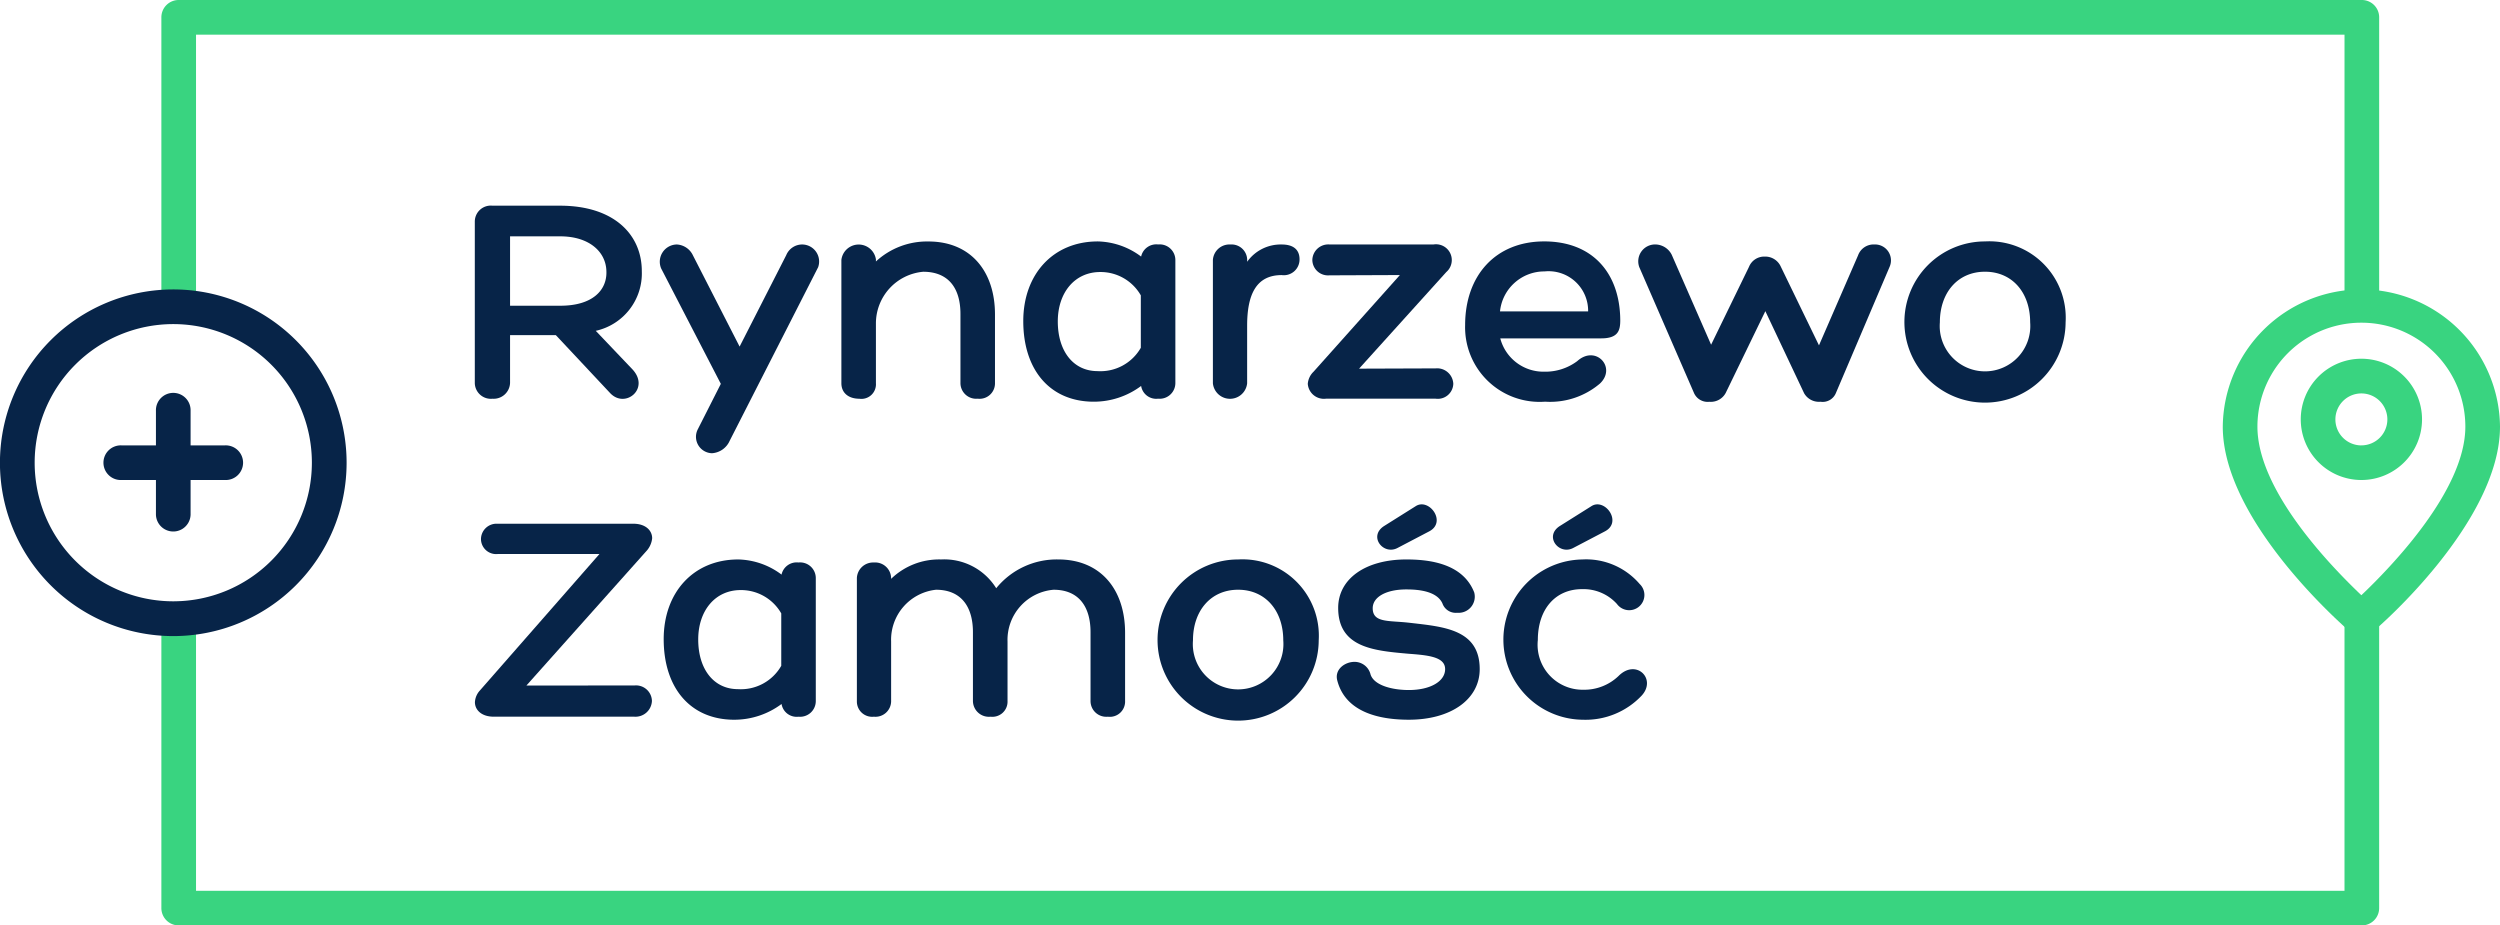
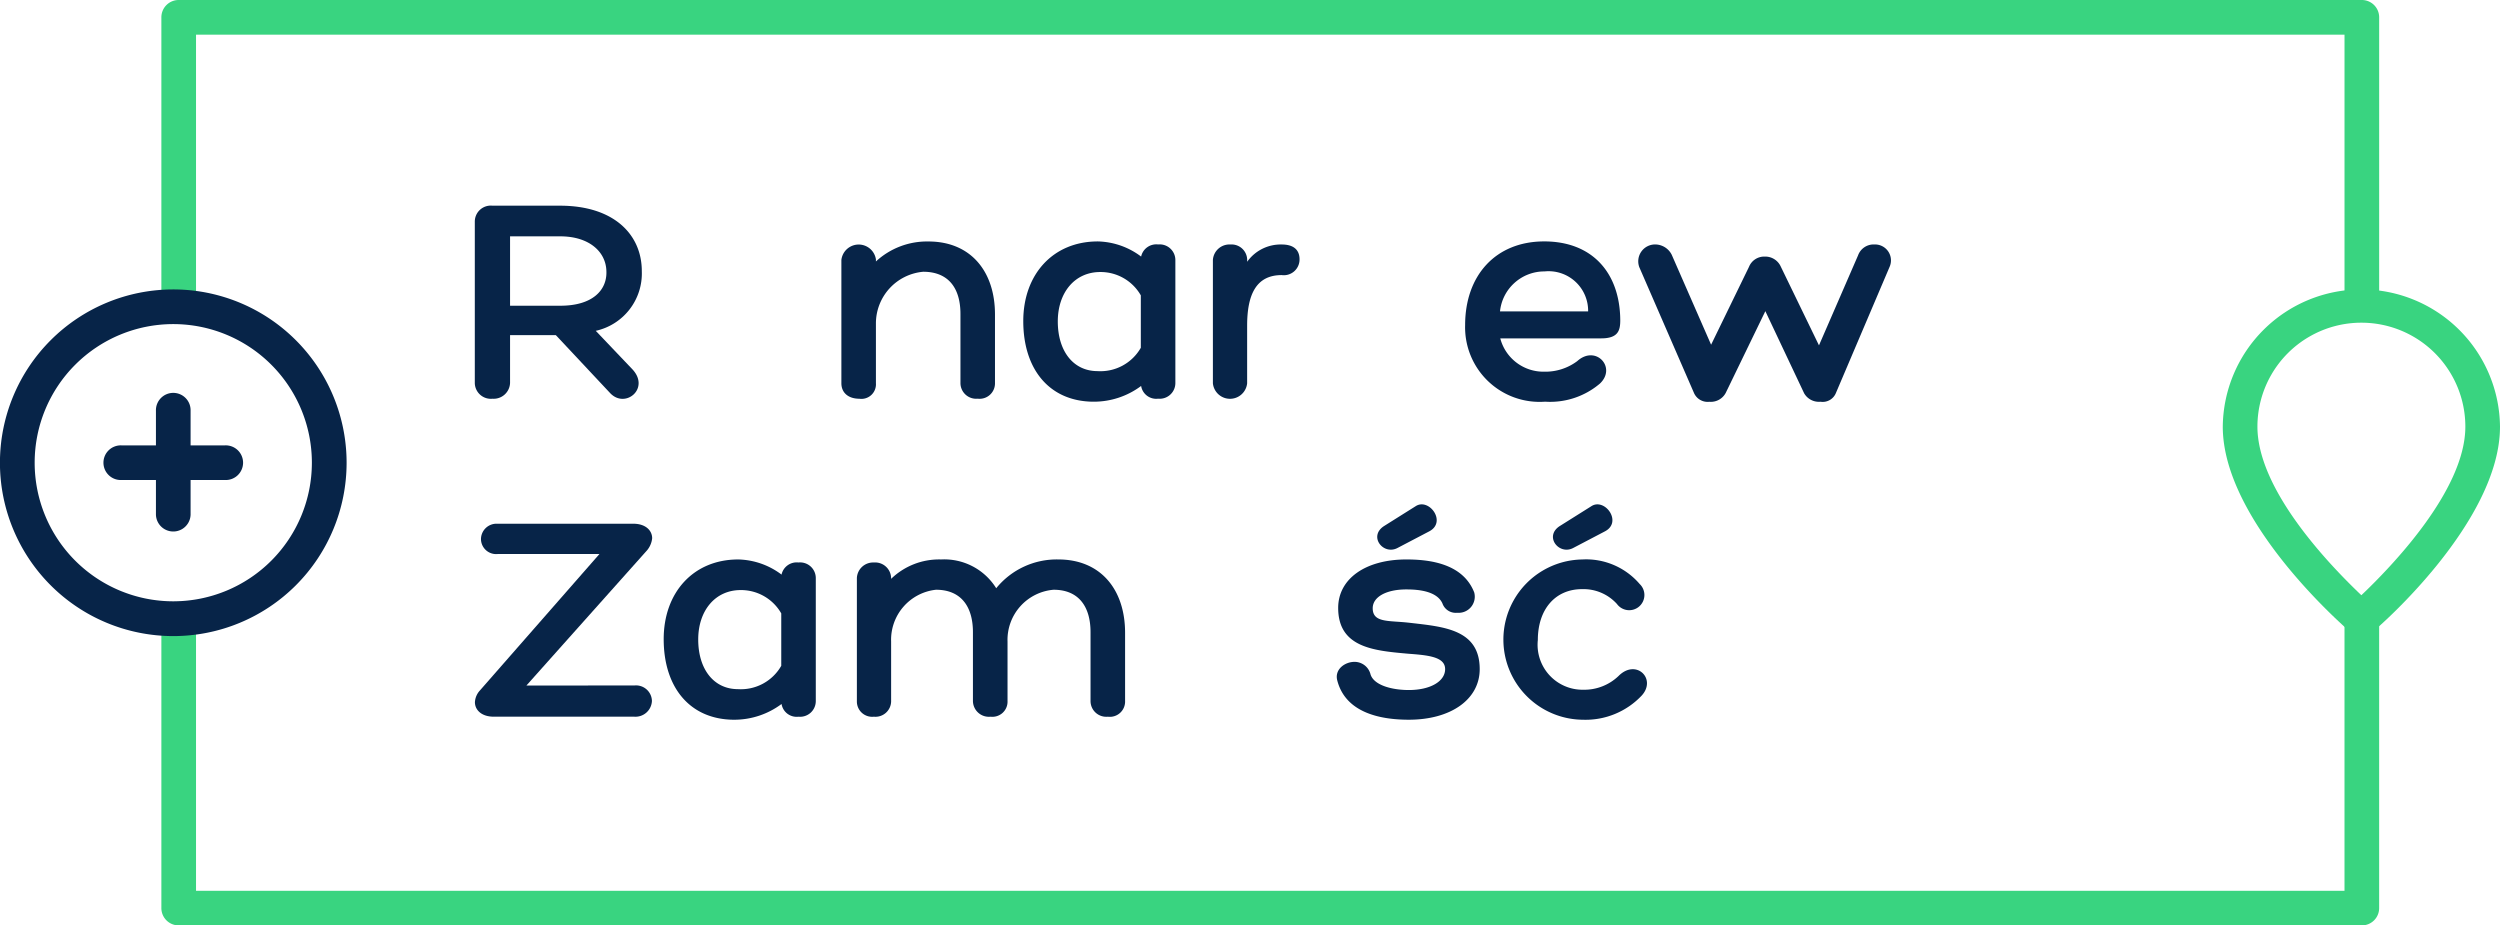
<svg xmlns="http://www.w3.org/2000/svg" width="170.196" height="63" viewBox="0 0 170.196 63">
  <g id="Group_370" data-name="Group 370" transform="translate(-288.72 -445.078)">
    <g id="Group_366" data-name="Group 366" transform="translate(321.052 459.081)">
      <g id="Rynarzewo">
        <g id="Group_363" data-name="Group 363">
          <g id="Group_362" data-name="Group 362" style="isolation: isolate">
            <path id="Path_418" data-name="Path 418" d="M325.329,469.7l-3.692-3.94h-3.115v3.258a1.118,1.118,0,0,1-1.2,1.073,1.093,1.093,0,0,1-1.2-1.052V458.021a1.087,1.087,0,0,1,1.2-1.072h4.6c3.692,0,5.569,1.981,5.569,4.454a4,4,0,0,1-3.135,4.065l2.476,2.6C328.093,469.386,326.36,470.81,325.329,469.7Zm-3.383-5.941c2.207,0,3.177-1.072,3.135-2.331-.02-1.36-1.2-2.392-3.135-2.392h-3.424v4.723Z" transform="translate(-316.13 -456.949)" fill="#072448" />
-             <path id="Path_419" data-name="Path 419" d="M337.581,460.735l-6.023,11.818a1.419,1.419,0,0,1-1.2.846,1.118,1.118,0,0,1-.97-1.629l1.568-3.094-4.064-7.859a1.175,1.175,0,0,1,1.072-1.629,1.289,1.289,0,0,1,1.093.742l3.177,6.209,3.177-6.229a1.173,1.173,0,0,1,1.093-.722A1.16,1.16,0,0,1,337.581,460.735Z" transform="translate(-314.215 -456.547)" fill="#072448" />
            <path id="Path_420" data-name="Path 420" d="M347.737,463.983v4.662a1.049,1.049,0,0,1-1.176,1.073,1.07,1.07,0,0,1-1.175-1.073v-4.7c0-1.712-.784-2.868-2.537-2.868a3.531,3.531,0,0,0-3.218,3.528v4.064a.991.991,0,0,1-1.135,1.052c-.722,0-1.216-.392-1.216-1.052v-8.395a1.186,1.186,0,0,1,2.351-.041v.144a5.111,5.111,0,0,1,3.568-1.361C346.067,459.012,347.737,461.033,347.737,463.983Z" transform="translate(-312.332 -456.579)" fill="#072448" />
            <path id="Path_421" data-name="Path 421" d="M358.132,460.291v8.354a1.07,1.07,0,0,1-1.176,1.073,1.04,1.04,0,0,1-1.155-.867,5.376,5.376,0,0,1-3.218,1.072c-2.99,0-4.805-2.166-4.805-5.486,0-3.2,2.042-5.425,5.073-5.425a5.076,5.076,0,0,1,2.95,1.031,1.055,1.055,0,0,1,1.155-.825A1.069,1.069,0,0,1,358.132,460.291Zm-2.352,5.961v-3.568a3.151,3.151,0,0,0-2.764-1.589c-1.733,0-2.888,1.4-2.888,3.363,0,2.042,1.072,3.383,2.7,3.383A3.163,3.163,0,0,0,355.78,466.252Z" transform="translate(-310.447 -456.579)" fill="#072448" />
            <path id="Path_422" data-name="Path 422" d="M364.621,460.2a1.072,1.072,0,0,1-1.216,1.072c-1.733,0-2.352,1.32-2.352,3.446v3.918a1.171,1.171,0,0,1-2.331,0v-8.395a1.129,1.129,0,0,1,1.2-1.052,1.061,1.061,0,0,1,1.134,1.052v.123a2.8,2.8,0,0,1,2.352-1.175C364.148,459.187,364.621,459.5,364.621,460.2Z" transform="translate(-308.482 -456.547)" fill="#072448" />
-             <path id="Path_423" data-name="Path 423" d="M372.905,467.623a1.1,1.1,0,0,1,1.2,1.052,1.056,1.056,0,0,1-1.2,1.011h-7.467a1.1,1.1,0,0,1-1.239-1.011,1.279,1.279,0,0,1,.393-.826l5.878-6.58-4.806.02a1.067,1.067,0,0,1-1.155-1.031,1.085,1.085,0,0,1,1.155-1.072h7.1a1.076,1.076,0,0,1,.867,1.877l-5.94,6.579Z" transform="translate(-307.499 -456.547)" fill="#072448" />
            <path id="Path_424" data-name="Path 424" d="M380.913,467.16c1.257-1.135,2.7.433,1.546,1.526a5.228,5.228,0,0,1-3.733,1.236,5.075,5.075,0,0,1-5.446-5.217c0-3.384,2.084-5.694,5.383-5.694s5.158,2.166,5.178,5.362c0,.681-.124,1.239-1.3,1.239h-6.869a3.04,3.04,0,0,0,2.99,2.268A3.624,3.624,0,0,0,380.913,467.16Zm-5.26-3.384h6a2.692,2.692,0,0,0-2.97-2.722A3.034,3.034,0,0,0,375.653,463.776Z" transform="translate(-305.868 -456.579)" fill="#072448" />
            <path id="Path_425" data-name="Path 425" d="M384.481,459.187a1.269,1.269,0,0,1,1.073.7l2.681,6.125,2.579-5.3a1.118,1.118,0,0,1,1.072-.7,1.159,1.159,0,0,1,1.093.682l2.6,5.362,2.661-6.127a1.125,1.125,0,0,1,1.114-.742,1.085,1.085,0,0,1,1.032,1.526l-3.652,8.581a.972.972,0,0,1-1.051.6,1.162,1.162,0,0,1-1.115-.577l-2.64-5.59-2.7,5.57a1.152,1.152,0,0,1-1.114.6,1.014,1.014,0,0,1-1.052-.618l-3.712-8.539A1.148,1.148,0,0,1,384.481,459.187Z" transform="translate(-304.078 -456.547)" fill="#072448" />
-             <path id="Path_426" data-name="Path 426" d="M409.607,464.519a5.487,5.487,0,1,1-5.486-5.507A5.2,5.2,0,0,1,409.607,464.519Zm-2.413,0c0-2.022-1.216-3.445-3.073-3.445s-3.074,1.424-3.074,3.445a3.084,3.084,0,1,0,6.147,0Z" transform="translate(-301.316 -456.579)" fill="#072448" />
          </g>
        </g>
      </g>
      <g id="Zamość" transform="translate(0 20.333)">
        <g id="Group_365" data-name="Group 365">
          <g id="Group_364" data-name="Group 364" style="isolation: isolate">
            <path id="Path_427" data-name="Path 427" d="M326.98,486.318a1.083,1.083,0,0,1,1.2,1.052,1.121,1.121,0,0,1-1.2,1.072h-9.571c-.824,0-1.279-.454-1.279-.991a1.277,1.277,0,0,1,.33-.783l8.147-9.3h-6.93a1.032,1.032,0,0,1-1.135-1.01,1.057,1.057,0,0,1,1.113-1.052h9.262c.825,0,1.279.454,1.279.99a1.511,1.511,0,0,1-.351.824l-8.209,9.2Z" transform="translate(-316.13 -473.987)" fill="#072448" />
            <path id="Path_428" data-name="Path 428" d="M337.38,478.646V487a1.069,1.069,0,0,1-1.176,1.072,1.04,1.04,0,0,1-1.155-.866,5.376,5.376,0,0,1-3.218,1.072c-2.99,0-4.806-2.166-4.806-5.486,0-3.2,2.042-5.425,5.073-5.425a5.069,5.069,0,0,1,2.95,1.031,1.055,1.055,0,0,1,1.155-.825A1.069,1.069,0,0,1,337.38,478.646Zm-2.351,5.962v-3.569a3.155,3.155,0,0,0-2.764-1.588c-1.734,0-2.889,1.4-2.889,3.362,0,2.043,1.072,3.383,2.7,3.383A3.166,3.166,0,0,0,335.029,484.607Z" transform="translate(-314.174 -473.616)" fill="#072448" />
            <path id="Path_429" data-name="Path 429" d="M356.433,482.358V487a1.038,1.038,0,0,1-1.176,1.072A1.07,1.07,0,0,1,354.081,487v-4.683c0-1.712-.783-2.888-2.516-2.888a3.422,3.422,0,0,0-3.135,3.527V487a1.031,1.031,0,0,1-1.155,1.072,1.086,1.086,0,0,1-1.2-1.072v-4.683c0-1.712-.784-2.888-2.517-2.888a3.424,3.424,0,0,0-3.053,3.527v4.085a1.067,1.067,0,0,1-1.176,1.031,1.039,1.039,0,0,1-1.155-1.031v-8.416a1.108,1.108,0,0,1,1.155-1.051,1.089,1.089,0,0,1,1.176,1.051v.062a4.694,4.694,0,0,1,3.4-1.32,4.165,4.165,0,0,1,3.755,1.959,5.305,5.305,0,0,1,4.229-1.959C354.763,477.367,356.433,479.408,356.433,482.358Z" transform="translate(-312.171 -473.616)" fill="#072448" />
-             <path id="Path_430" data-name="Path 430" d="M366.5,482.874a5.486,5.486,0,1,1-5.486-5.507A5.2,5.2,0,0,1,366.5,482.874Zm-2.413,0c0-2.022-1.216-3.446-3.073-3.446s-3.074,1.424-3.074,3.446a3.084,3.084,0,1,0,6.147,0Z" transform="translate(-309.056 -473.616)" fill="#072448" />
            <path id="Path_431" data-name="Path 431" d="M367.082,484.909a1.123,1.123,0,0,1,1.092.866c.248.743,1.485,1.052,2.6,1.052,1.485,0,2.475-.6,2.475-1.423,0-.866-1.237-.95-2.557-1.052-2.29-.206-4.724-.413-4.724-3.114,0-1.98,1.857-3.3,4.642-3.3,1.609,0,3.857.288,4.62,2.247a1.1,1.1,0,0,1-1.156,1.382.962.962,0,0,1-1.01-.639c-.393-.866-1.713-.95-2.455-.95-1.382,0-2.29.517-2.29,1.28,0,1.011,1.093.826,2.5.99,2.31.269,4.784.433,4.784,3.156,0,2.041-1.938,3.444-4.826,3.444-1.733,0-4.27-.372-4.868-2.661C365.7,485.426,366.422,484.909,367.082,484.909Zm5.095-8.89-2.166,1.135c-.97.516-2-.783-.928-1.485l2.166-1.361C372.156,473.73,373.373,475.38,372.177,476.019Z" transform="translate(-307.199 -474.187)" fill="#072448" />
            <path id="Path_432" data-name="Path 432" d="M380.848,479.959c-1.815,0-3.011,1.361-3.011,3.466a3.061,3.061,0,0,0,3.094,3.382,3.372,3.372,0,0,0,2.392-.927c1.2-1.217,2.62.186,1.589,1.32a5.254,5.254,0,0,1-4,1.65,5.456,5.456,0,0,1-.061-10.911,4.8,4.8,0,0,1,3.919,1.67,1.034,1.034,0,1,1-1.546,1.361A3.069,3.069,0,0,0,380.848,479.959Zm1.568-3.94-2.166,1.135c-.97.516-2-.783-.928-1.485l2.166-1.361C382.395,473.73,383.612,475.38,382.416,476.019Z" transform="translate(-305.476 -474.187)" fill="#072448" />
          </g>
        </g>
      </g>
    </g>
    <g id="Group_367" data-name="Group 367" transform="translate(299.706 445.078)">
      <path id="Path_433" data-name="Path 433" d="M299.214,466.61a1.179,1.179,0,0,1-1.18-1.18V446.258a1.178,1.178,0,0,1,1.18-1.18H447.838a1.179,1.179,0,0,1,1.18,1.18v19.106a1.18,1.18,0,1,1-2.359,0V447.437H300.393V465.43A1.18,1.18,0,0,1,299.214,466.61Z" transform="translate(-298.034 -445.078)" fill="#39d480" />
      <path id="Path_434" data-name="Path 434" d="M447.838,501.847H299.214a1.178,1.178,0,0,1-1.18-1.18v-19.7a1.18,1.18,0,0,1,2.359,0v18.525H446.658V481.216a1.18,1.18,0,0,1,2.359,0v19.451A1.179,1.179,0,0,1,447.838,501.847Z" transform="translate(-298.034 -438.847)" fill="#39d480" />
    </g>
    <g id="Group_369" data-name="Group 369" transform="translate(440.043 464.782)">
      <g id="Group_368" data-name="Group 368">
        <path id="Path_435" data-name="Path 435" d="M426.444,461.783a9.435,9.435,0,0,0-9.436,9.342c0,6.464,8.316,13.659,8.67,13.966a1.18,1.18,0,0,0,1.533,0c.413-.307,8.67-7.5,8.67-13.966A9.437,9.437,0,0,0,426.444,461.783Zm0,20.819c-1.97-1.875-7.077-7.077-7.077-11.477a7.077,7.077,0,0,1,14.155,0C433.522,475.489,428.414,480.727,426.444,482.6Z" transform="translate(-417.008 -461.783)" fill="#39d480" />
-         <path id="Path_436" data-name="Path 436" d="M425.636,465.783a4.128,4.128,0,1,0,4.129,4.128A4.128,4.128,0,0,0,425.636,465.783Zm0,5.9a1.769,1.769,0,1,1,1.769-1.769A1.769,1.769,0,0,1,425.636,471.681Z" transform="translate(-416.2 -461.065)" fill="#39d480" />
      </g>
    </g>
    <g id="Layer_2" data-name="Layer 2" transform="translate(288.72 464.782)">
      <g id="plus-circle">
        <path id="Path_42" data-name="Path 42" d="M300.516,461.783a11.8,11.8,0,1,0,11.8,11.8A11.8,11.8,0,0,0,300.516,461.783Zm0,21.232a9.436,9.436,0,1,1,9.436-9.436A9.437,9.437,0,0,1,300.516,483.015Z" transform="translate(-288.72 -461.783)" fill="#072448" />
        <path id="Path_43" data-name="Path 43" d="M302.977,471.322h-2.359v-2.359a1.18,1.18,0,1,0-2.359,0v2.359H295.9a1.18,1.18,0,1,0,0,2.359h2.359v2.359a1.18,1.18,0,0,0,2.359,0v-2.359h2.359a1.18,1.18,0,1,0,0-2.359Z" transform="translate(-287.643 -460.706)" fill="#072448" />
      </g>
    </g>
  </g>
</svg>